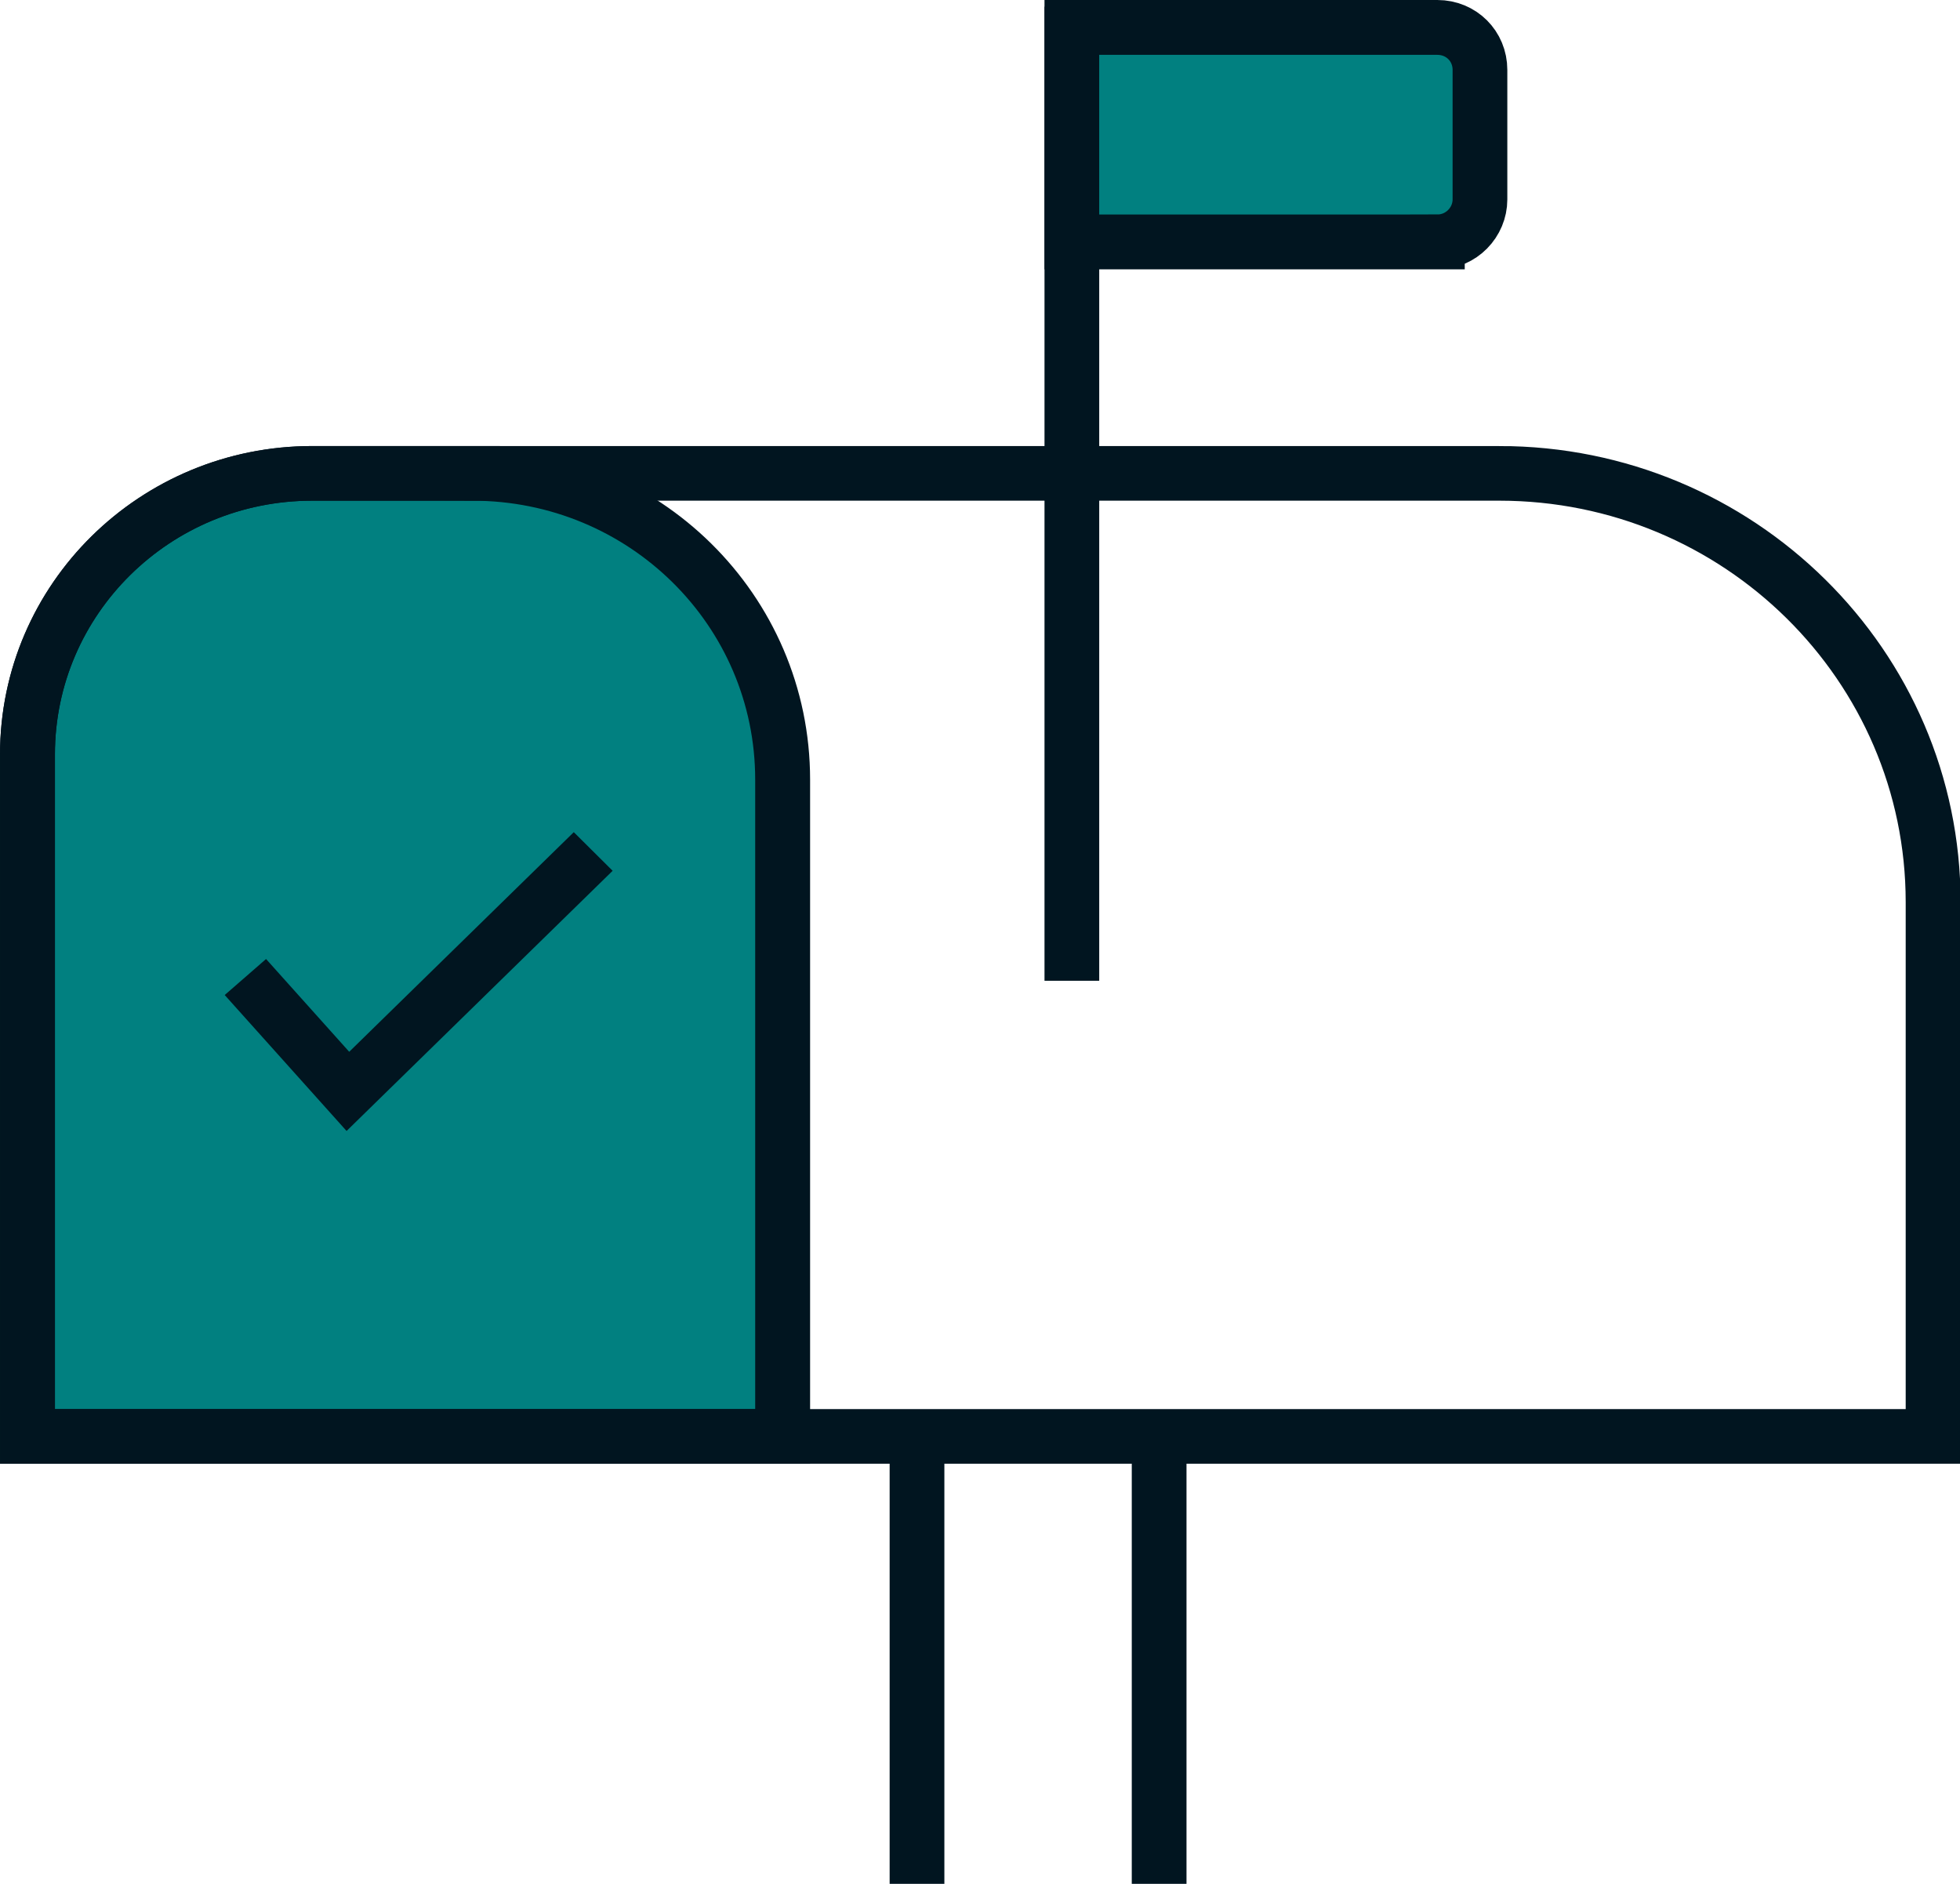
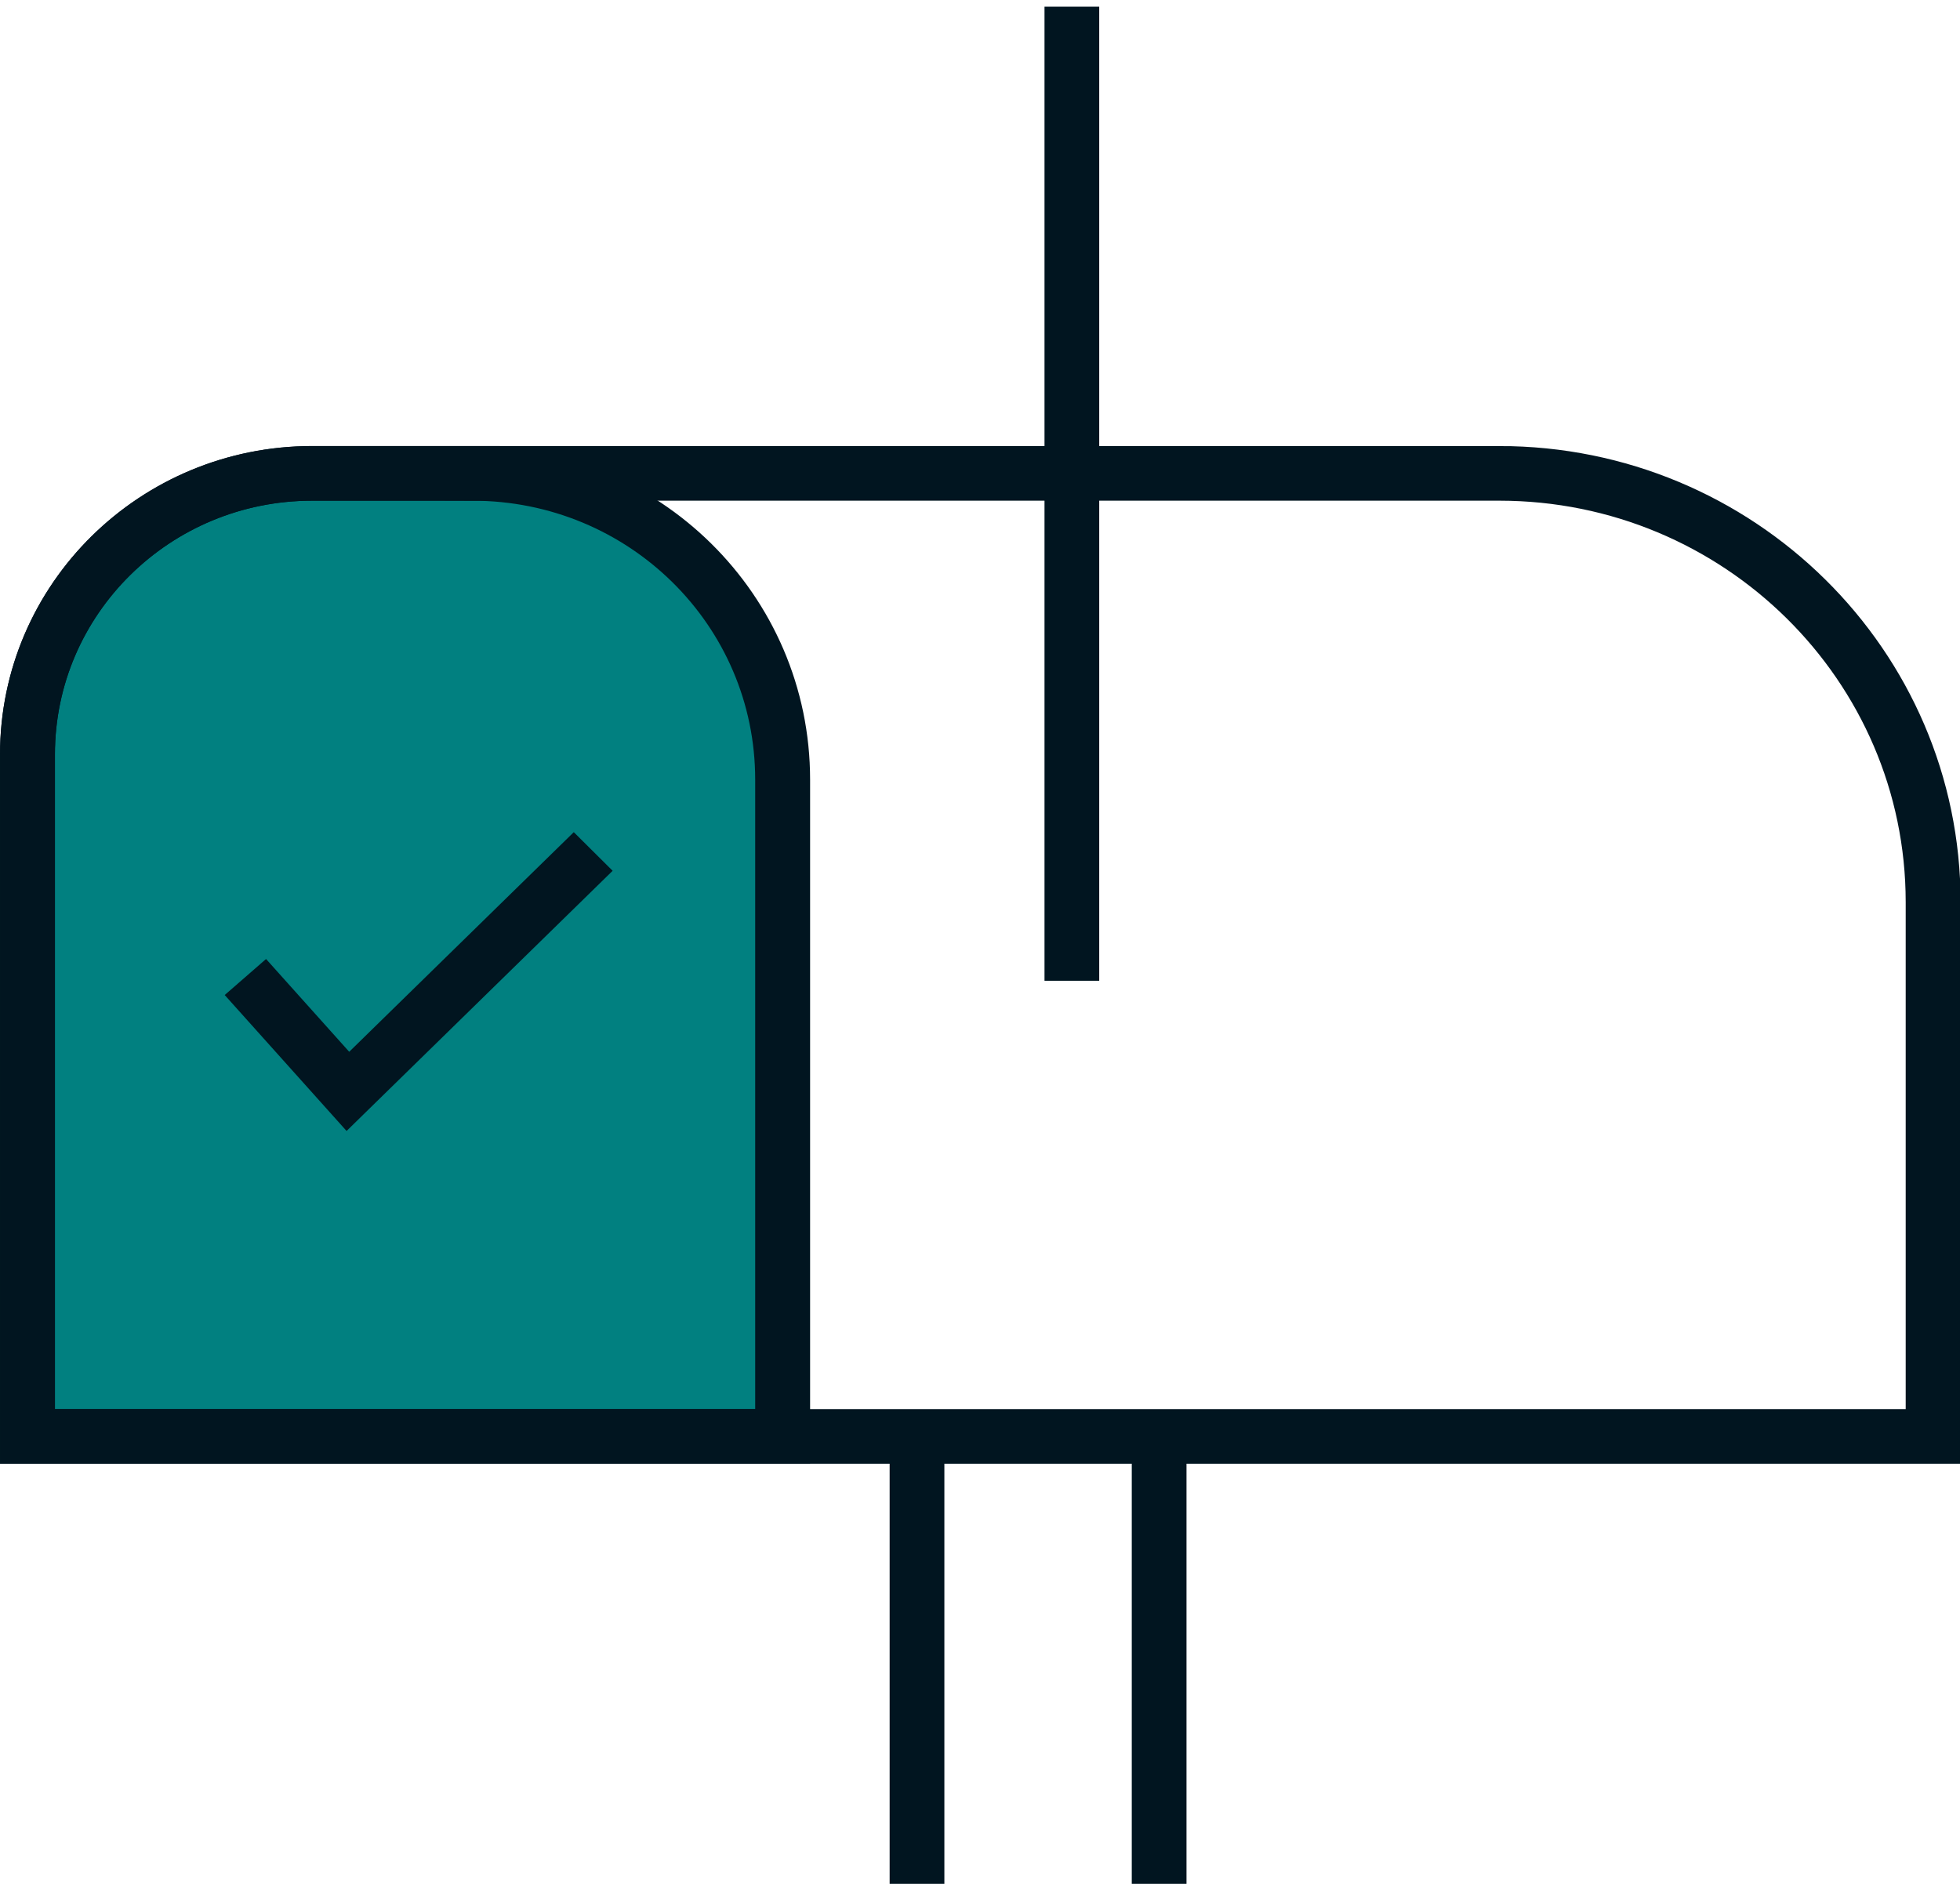
<svg xmlns="http://www.w3.org/2000/svg" xmlns:ns1="http://www.inkscape.org/namespaces/inkscape" xmlns:ns2="http://sodipodi.sourceforge.net/DTD/sodipodi-0.dtd" width="71.592" height="68.814" viewBox="0 0 71.592 68.814" id="svg2" version="1.1" ns1:version="0.91 r13725" ns2:docname="smart-box.svg" style="fill:none">
  <defs id="defs44" />
  <ns2:namedview pagecolor="#ffffff" bordercolor="#666666" borderopacity="1" objecttolerance="10" gridtolerance="10" guidetolerance="10" ns1:pageopacity="0" ns1:pageshadow="2" ns1:window-width="1600" ns1:window-height="838" id="namedview42" showgrid="false" showguides="true" ns1:guide-bbox="true" fit-margin-top="0" fit-margin-left="0" fit-margin-right="0" fit-margin-bottom="0" ns1:zoom="4.6753779" ns1:cx="43.608221" ns1:cy="46.334368" ns1:window-x="-8" ns1:window-y="-8" ns1:window-maximized="1" ns1:current-layer="svg2">
    <ns2:guide position="88.348,68.753" orientation="0,1" id="guide4185" />
    <ns2:guide position="123.64,0.111" orientation="0,1" id="guide4187" />
  </ns2:namedview>
  <g style="fill:none" id="g5539" transform="matrix(0.818,0,0,0.814,-0.185,16.317)">
    <path id="path5531" stroke-miterlimit="10" d="m 21.323,1.195 -7.152,0 C 7.156,1.195 1.453,6.828 1.453,13.812 l 0,30.596 33.721,0 0,-29.469 c 0,-7.615 -6.201,-13.743 -13.851,-13.743 z" ns1:connector-curvature="0" style="fill:#018080;stroke:#011520;stroke-width:2.452;stroke-miterlimit:10" />
  </g>
  <g style="fill:none" id="g5617" transform="matrix(0.818,0,0,0.814,-0.185,16.317)">
    <path id="path5609" stroke-miterlimit="10" d="m 67.175,1.195 -53.003,0 C 7.156,1.195 1.453,6.828 1.453,13.812 l 0,30.596 85.095,0 0,-23.972 C 86.547,9.802 77.857,1.195 67.175,1.195 Z" ns1:connector-curvature="0" style="stroke:#011520;stroke-width:2.452;stroke-miterlimit:10" />
  </g>
  <g style="fill:none" id="g5552" transform="matrix(0.832,0,0,0.832,32.54,51.335)">
    <path id="path5544" stroke-miterlimit="10" d="m 1.148,0.679 0,20.322" ns1:connector-curvature="0" style="stroke:#011520;stroke-width:2.403;stroke-miterlimit:10" />
  </g>
  <g style="fill:none" id="g5565" transform="matrix(0.832,0,0,0.832,41.385,51.335)">
    <path id="path5557" stroke-miterlimit="10" d="m 1.147,0.679 0,20.322" ns1:connector-curvature="0" style="stroke:#011520;stroke-width:2.403;stroke-miterlimit:10" />
  </g>
  <g style="fill:none" id="g5578" transform="matrix(0.838,0,0,0.84,37.948,-0.134)">
    <path id="path5570" stroke-miterlimit="10" d="m 1.436,42.806 0,-42.356" ns1:connector-curvature="0" style="stroke:#011520;stroke-width:2.385;stroke-miterlimit:10" />
  </g>
  <g style="fill:none" id="g5591" transform="matrix(0.838,0,0,0.84,37.986,-0.217)">
-     <path id="path5583" stroke-miterlimit="10" d="m 17.323,10.778 -15.933,0 0,-9.327 15.933,0 c 1.041,0 1.856,0.811 1.856,1.847 l 0,5.632 c 0,0.991 -0.815,1.847 -1.856,1.847 z" ns1:connector-curvature="0" style="fill:#018080;stroke:#011520;stroke-width:2.385;stroke-miterlimit:10" />
-   </g>
+     </g>
  <g style="fill:none" id="g5604" transform="matrix(0.707,0,0,0.697,7.87,30.207)">
    <path id="path5596" stroke-miterlimit="10" d="M 1.546,7.861 6.842,13.854 19.516,1.282" ns1:connector-curvature="0" style="stroke:#011520;stroke-width:2.85;stroke-miterlimit:10" />
  </g>
</svg>